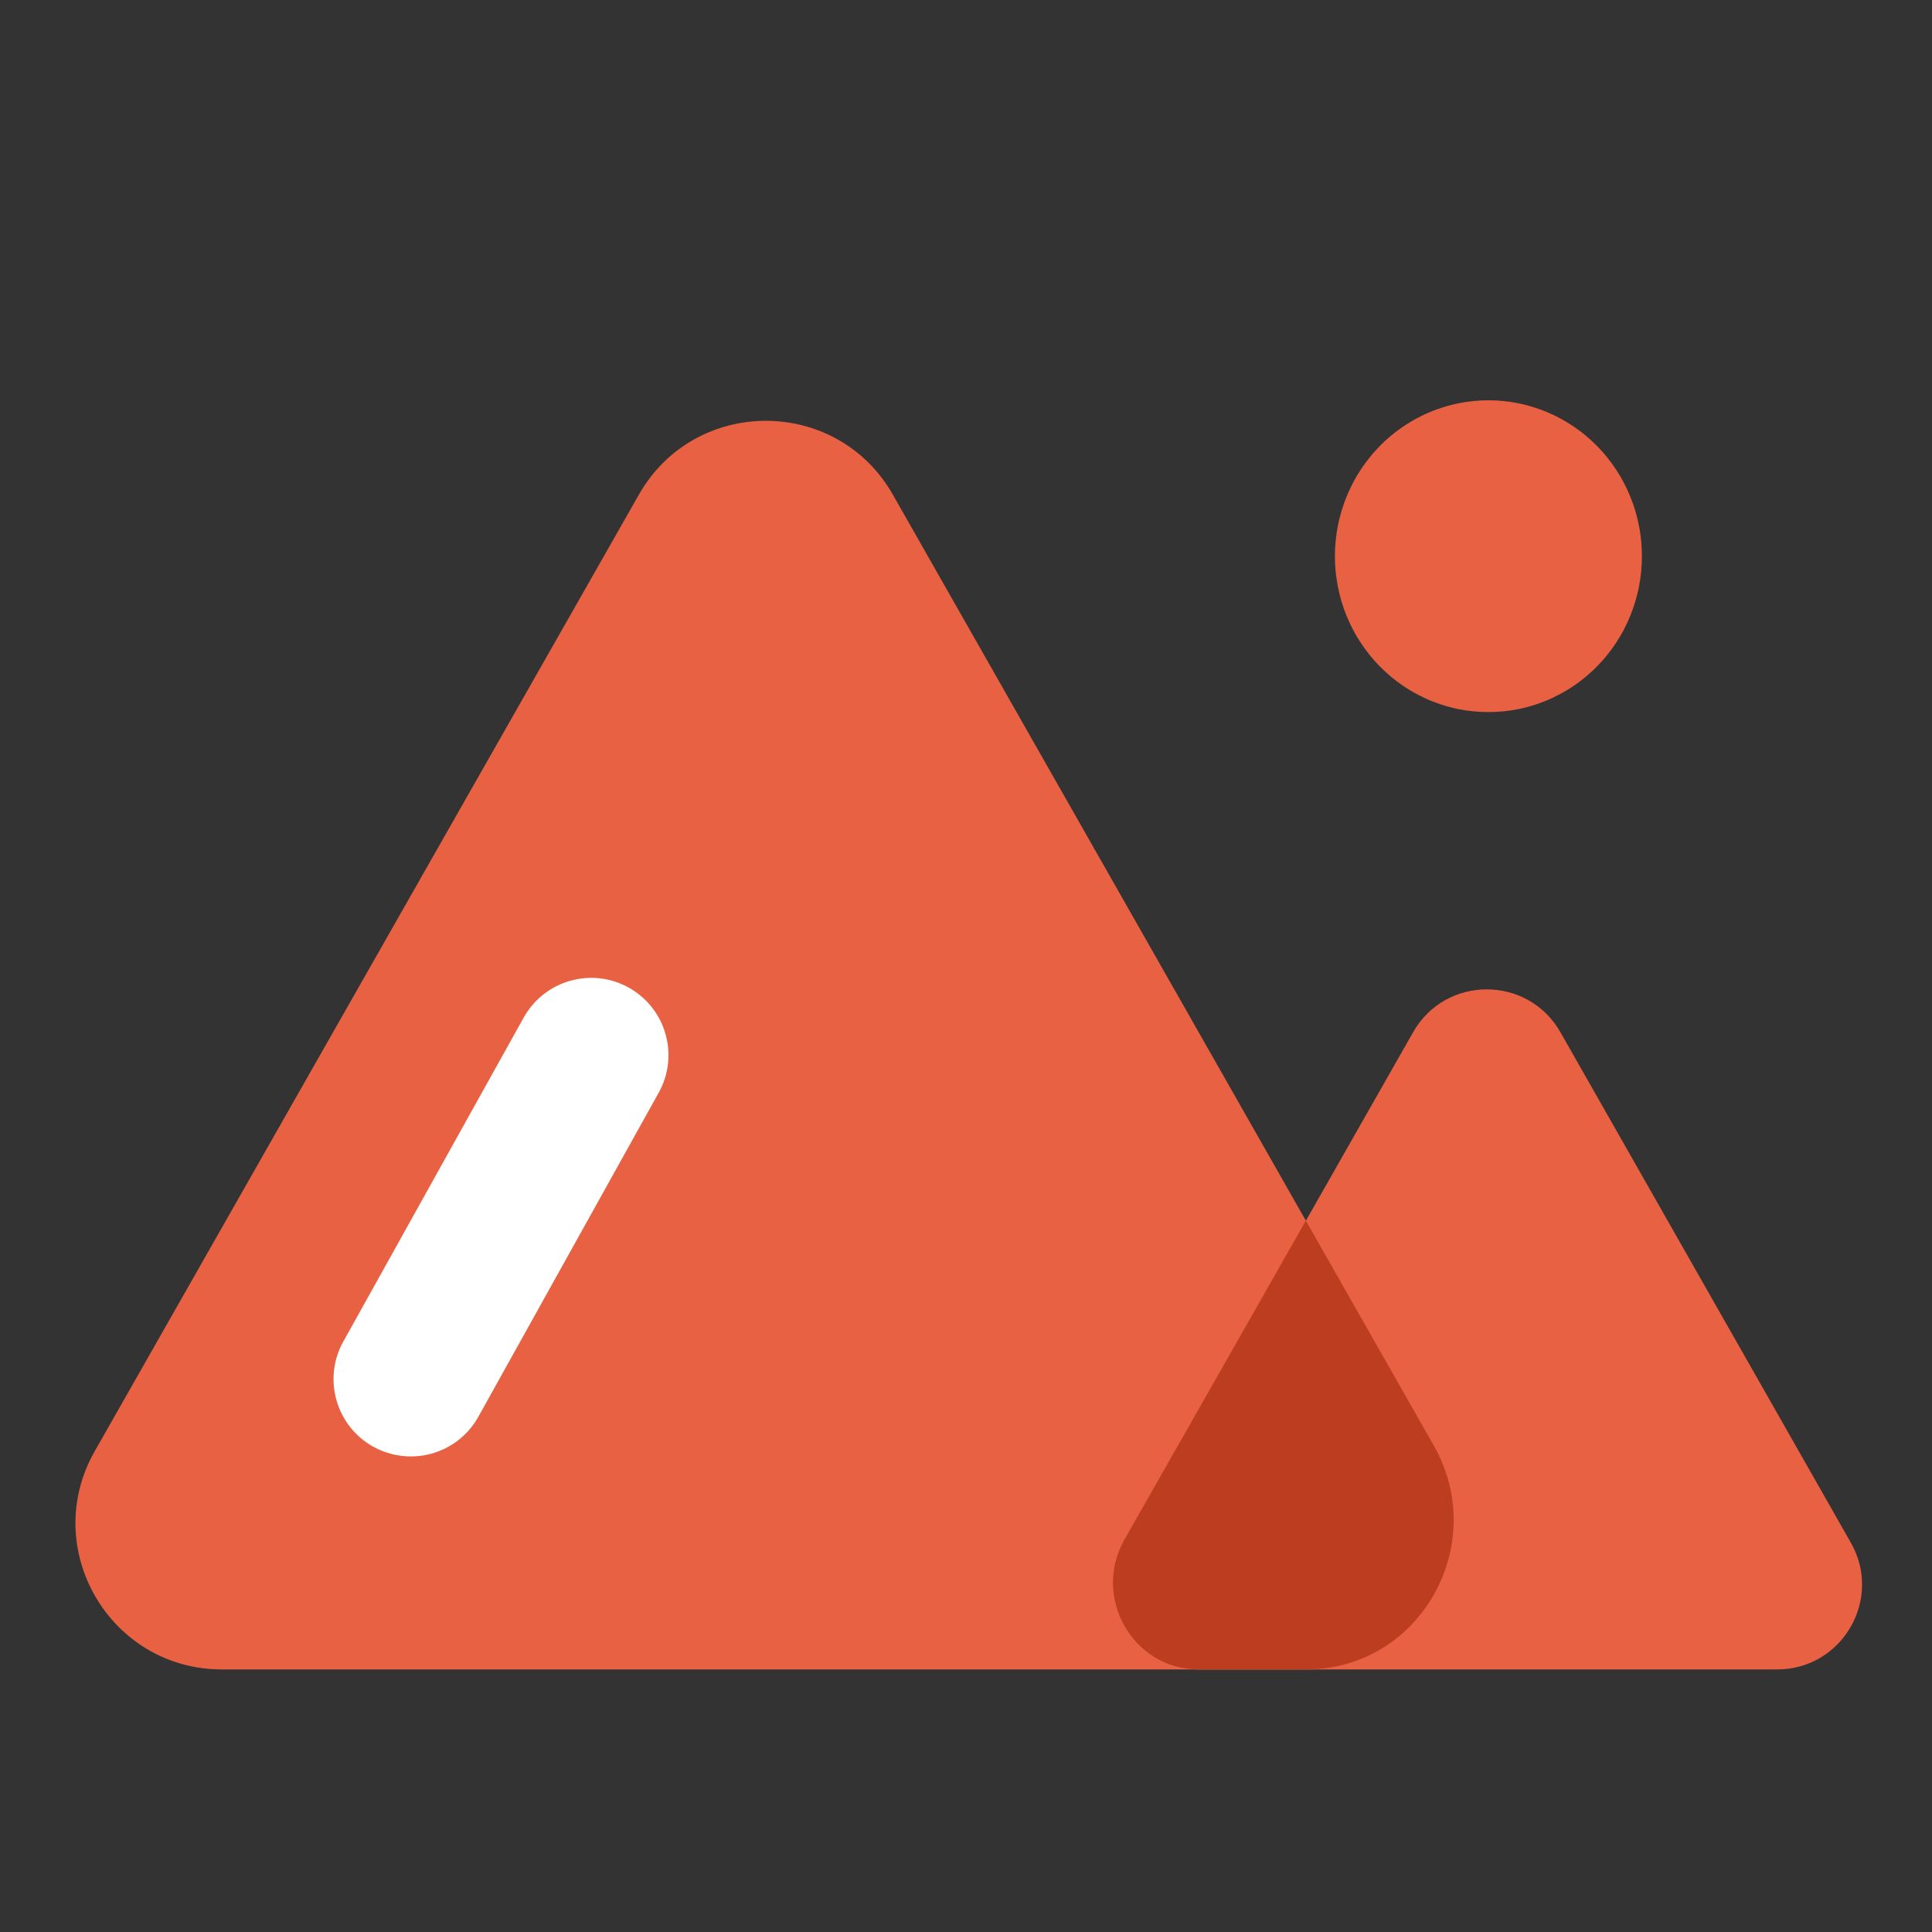
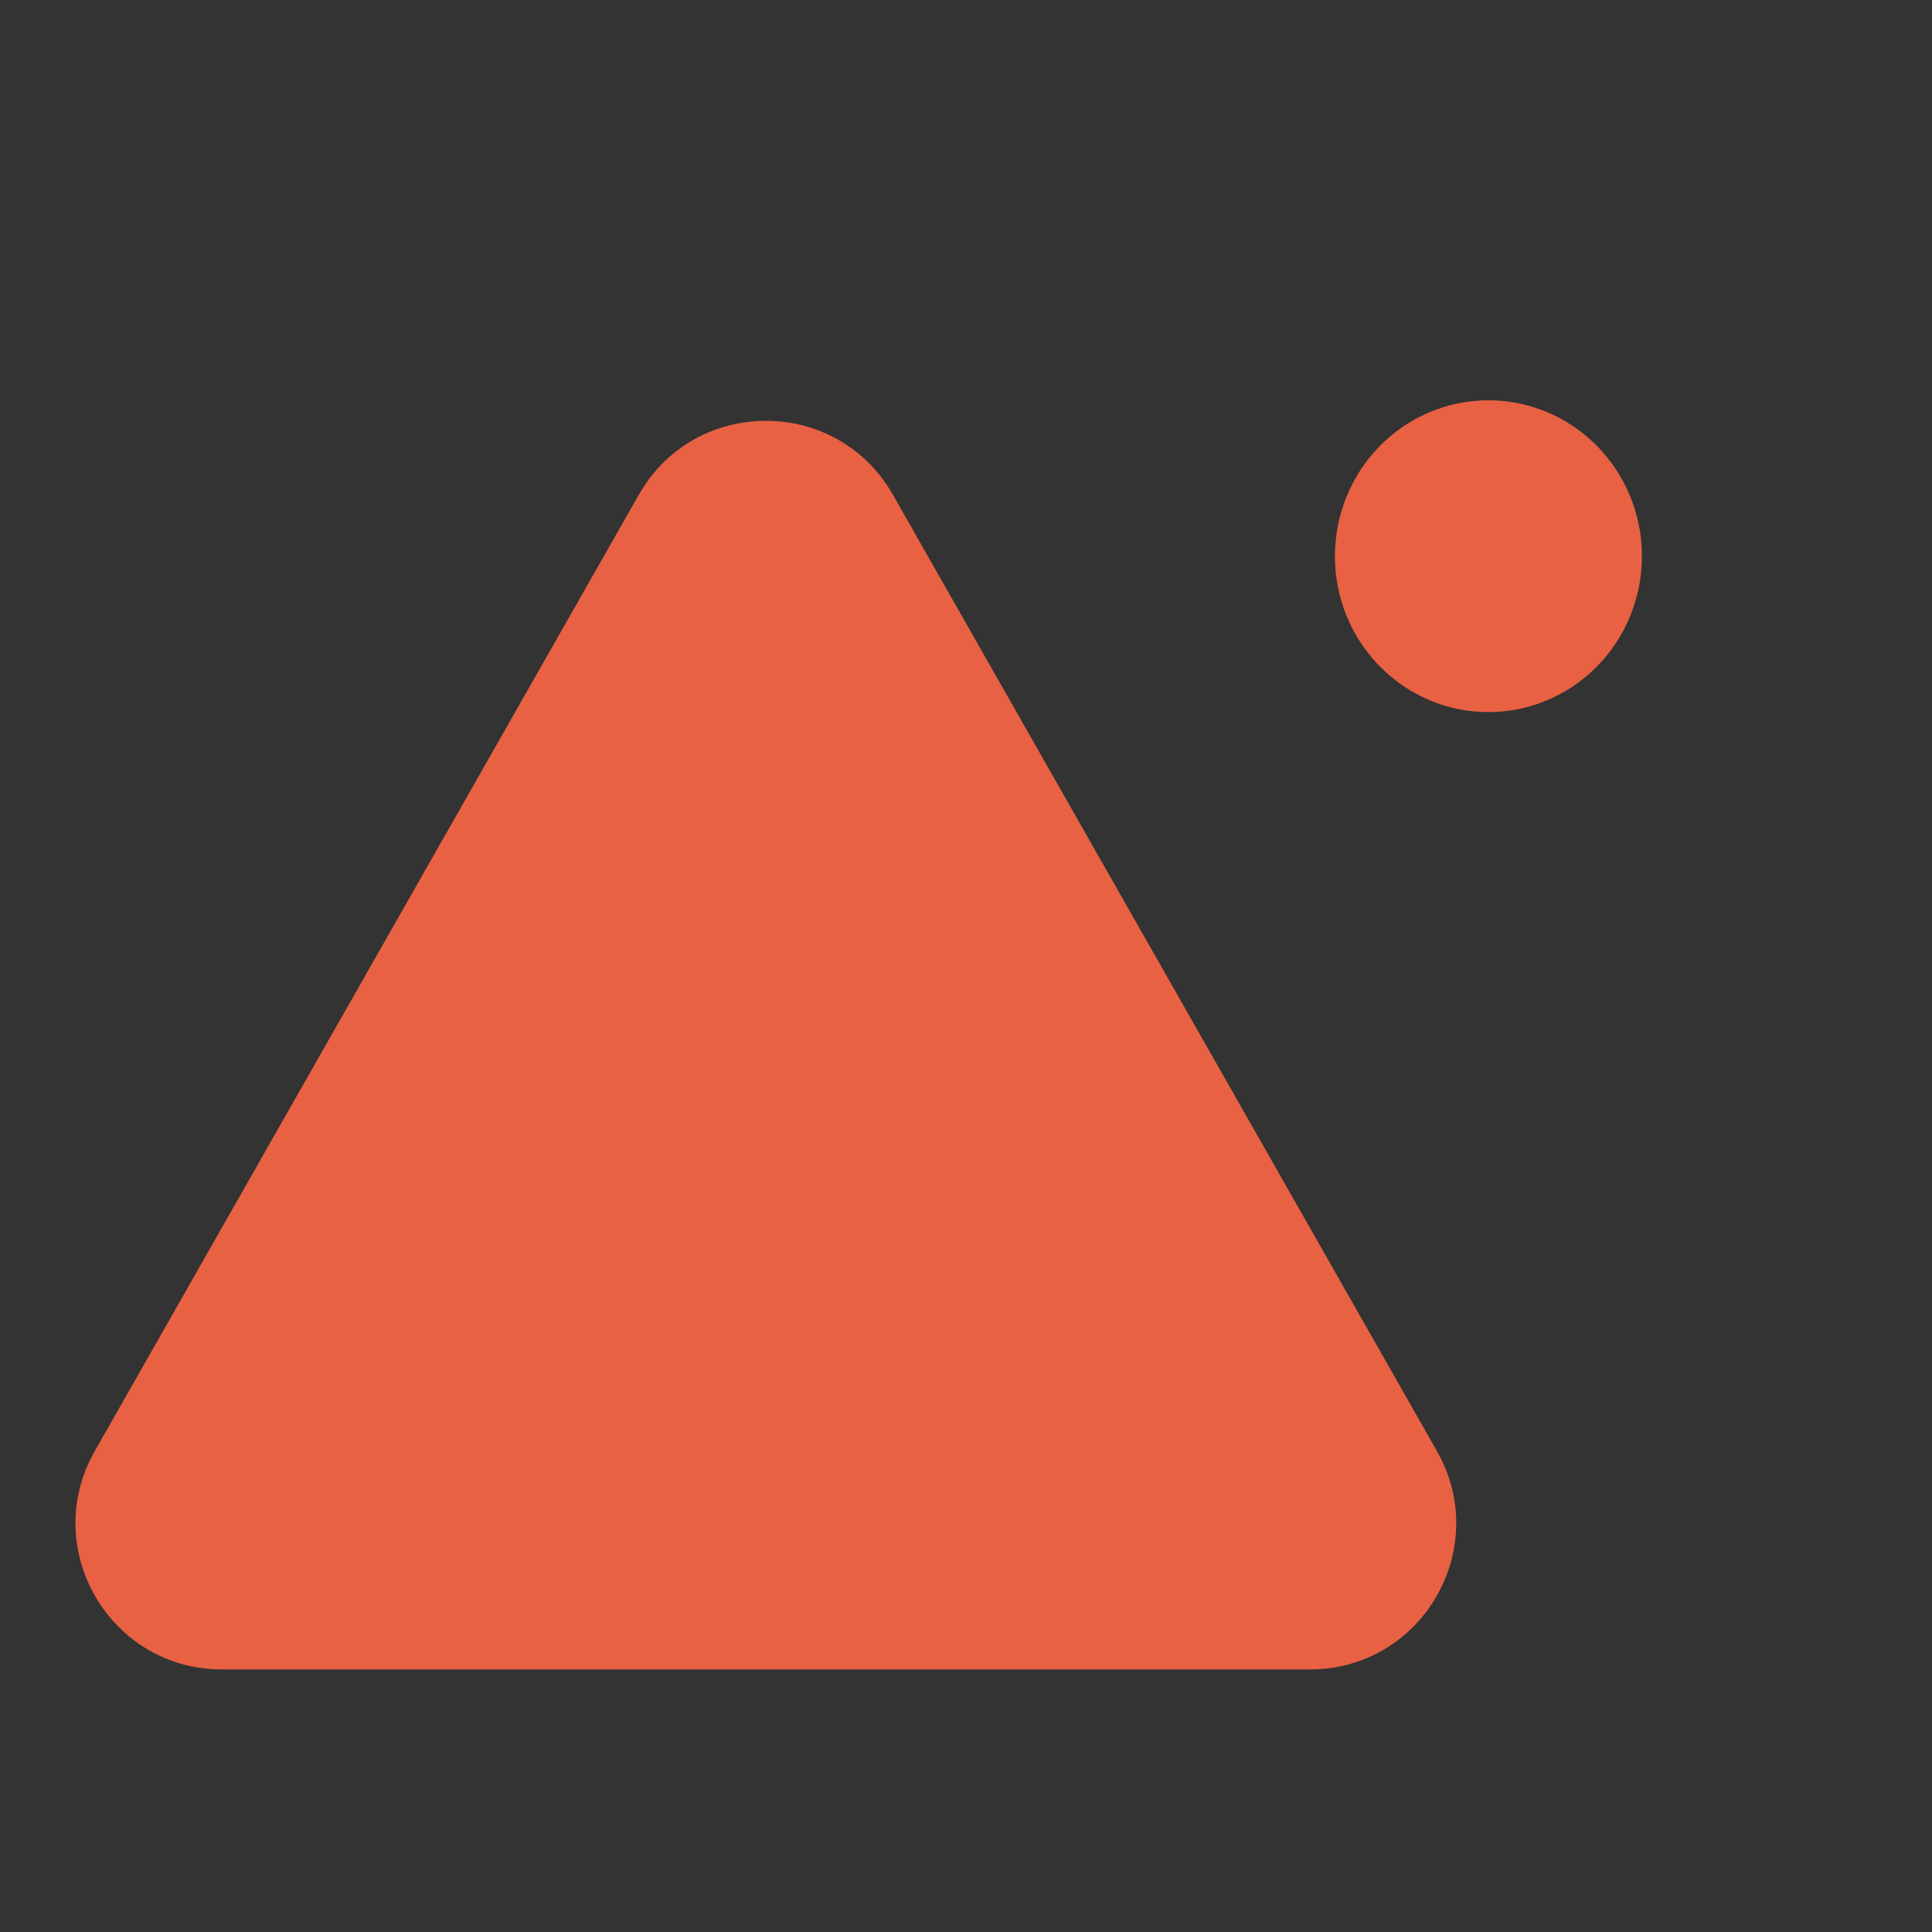
<svg xmlns="http://www.w3.org/2000/svg" width="32" height="32" viewBox="0 0 32 32" fill="none">
  <rect x="0" y="0" width="32" height="32" fill="#333333" stroke="none" />
  <rect x="0" y="0" width="0" height="0" fill="rgba(249, 249, 249, 1)" />
  <path d="M10.581 8.194L1.57 24.034C0.651 25.646 1.818 27.651 3.674 27.651L21.696 27.651C23.552 27.651 24.718 25.648 23.8 24.034L14.789 8.194C13.861 6.562 11.509 6.562 10.581 8.194Z" fill="#E86143">
</path>
-   <path d="M23.405 17.098L18.595 25.552C18.062 26.488 18.739 27.651 19.816 27.651L29.435 27.651C30.512 27.651 31.189 26.488 30.656 25.552L25.846 17.098C25.307 16.15 23.942 16.15 23.405 17.098Z" fill="#E86143">
- </path>
-   <path d="M23.747 23.942L21.629 20.218L18.626 25.498C18.082 26.454 18.762 27.65 19.85 27.65L21.638 27.65C23.514 27.651 24.685 25.59 23.747 23.942Z" fill="#BD3D20">
- </path>
  <path d="M22.11 9.211C22.11 9.253 22.111 9.296 22.113 9.338C22.115 9.38 22.118 9.422 22.122 9.464C22.126 9.506 22.131 9.548 22.138 9.59C22.144 9.632 22.151 9.674 22.159 9.715C22.167 9.757 22.176 9.798 22.186 9.839C22.196 9.88 22.207 9.92 22.219 9.961C22.231 10.001 22.244 10.041 22.258 10.081C22.272 10.121 22.287 10.161 22.303 10.2C22.319 10.239 22.336 10.277 22.354 10.316C22.372 10.354 22.39 10.392 22.41 10.429C22.429 10.466 22.45 10.503 22.471 10.539C22.493 10.575 22.515 10.611 22.538 10.646C22.561 10.681 22.585 10.716 22.61 10.75C22.635 10.784 22.66 10.817 22.687 10.85C22.713 10.883 22.74 10.915 22.768 10.946C22.796 10.977 22.825 11.008 22.854 11.038C22.884 11.068 22.914 11.097 22.945 11.125C22.975 11.154 23.007 11.181 23.039 11.208C23.071 11.235 23.104 11.261 23.137 11.286C23.171 11.311 23.205 11.336 23.239 11.359C23.274 11.383 23.309 11.405 23.345 11.427C23.381 11.449 23.417 11.47 23.454 11.489C23.49 11.509 23.527 11.528 23.565 11.546C23.603 11.565 23.641 11.582 23.679 11.598C23.718 11.614 23.757 11.629 23.796 11.643C23.835 11.658 23.875 11.671 23.914 11.683C23.954 11.695 23.994 11.707 24.035 11.717C24.075 11.727 24.116 11.737 24.157 11.745C24.197 11.753 24.238 11.76 24.279 11.767C24.321 11.773 24.362 11.778 24.403 11.782C24.445 11.786 24.486 11.789 24.528 11.791C24.57 11.793 24.611 11.794 24.653 11.794C24.694 11.794 24.736 11.793 24.778 11.791C24.819 11.789 24.861 11.786 24.902 11.782C24.944 11.778 24.985 11.773 25.026 11.767C25.067 11.76 25.108 11.753 25.149 11.745C25.19 11.737 25.23 11.727 25.271 11.717C25.311 11.707 25.351 11.695 25.391 11.683C25.431 11.671 25.471 11.658 25.51 11.643C25.549 11.629 25.588 11.614 25.626 11.598C25.665 11.582 25.703 11.565 25.74 11.546C25.778 11.528 25.815 11.509 25.852 11.489C25.889 11.47 25.925 11.449 25.961 11.427C25.996 11.405 26.032 11.383 26.066 11.359C26.101 11.336 26.135 11.311 26.168 11.286C26.201 11.261 26.234 11.235 26.267 11.208C26.299 11.181 26.33 11.154 26.361 11.125C26.392 11.097 26.422 11.068 26.451 11.038C26.481 11.008 26.509 10.977 26.538 10.946C26.565 10.915 26.593 10.883 26.619 10.85C26.645 10.817 26.671 10.784 26.696 10.75C26.721 10.716 26.744 10.681 26.768 10.646C26.791 10.611 26.813 10.575 26.834 10.539C26.856 10.503 26.876 10.466 26.896 10.429C26.915 10.392 26.934 10.354 26.952 10.316C26.97 10.277 26.986 10.239 27.002 10.2C27.018 10.161 27.033 10.121 27.047 10.081C27.061 10.041 27.074 10.001 27.086 9.961C27.098 9.92 27.109 9.88 27.119 9.839C27.13 9.798 27.139 9.757 27.147 9.715C27.155 9.674 27.162 9.632 27.168 9.59C27.174 9.548 27.179 9.506 27.183 9.464C27.187 9.422 27.19 9.38 27.192 9.338C27.194 9.296 27.195 9.253 27.195 9.211C27.195 9.169 27.194 9.127 27.192 9.085C27.19 9.042 27.187 9 27.183 8.958C27.179 8.916 27.174 8.874 27.168 8.833C27.162 8.791 27.154 8.749 27.146 8.708C27.138 8.666 27.129 8.625 27.119 8.584C27.109 8.543 27.098 8.502 27.086 8.462C27.074 8.422 27.061 8.382 27.047 8.342C27.033 8.302 27.018 8.263 27.002 8.224C26.986 8.185 26.969 8.146 26.951 8.108C26.933 8.07 26.915 8.032 26.895 7.995C26.875 7.957 26.855 7.921 26.834 7.884C26.812 7.848 26.79 7.812 26.767 7.777C26.744 7.742 26.72 7.708 26.695 7.674C26.67 7.64 26.645 7.607 26.618 7.574C26.592 7.541 26.564 7.509 26.537 7.478C26.509 7.447 26.48 7.416 26.451 7.386C26.421 7.356 26.391 7.327 26.36 7.299C26.329 7.271 26.298 7.243 26.266 7.216C26.233 7.189 26.201 7.163 26.167 7.138C26.134 7.113 26.1 7.089 26.065 7.065C26.031 7.042 25.995 7.019 25.96 6.998C25.924 6.976 25.888 6.955 25.851 6.935C25.815 6.915 25.777 6.896 25.74 6.878C25.702 6.86 25.664 6.843 25.626 6.827C25.587 6.811 25.549 6.795 25.509 6.781C25.47 6.767 25.431 6.754 25.391 6.742C25.351 6.729 25.311 6.718 25.271 6.708C25.23 6.697 25.19 6.688 25.149 6.68C25.108 6.672 25.067 6.665 25.026 6.658C24.985 6.652 24.943 6.647 24.902 6.643C24.861 6.639 24.819 6.636 24.778 6.633C24.736 6.631 24.694 6.63 24.653 6.63C24.611 6.63 24.57 6.631 24.528 6.633C24.486 6.636 24.445 6.639 24.404 6.643C24.362 6.647 24.321 6.652 24.28 6.658C24.239 6.665 24.198 6.672 24.157 6.68C24.116 6.688 24.075 6.697 24.035 6.708C23.995 6.718 23.955 6.729 23.915 6.742C23.875 6.754 23.835 6.767 23.796 6.781C23.757 6.795 23.718 6.811 23.68 6.827C23.641 6.843 23.603 6.86 23.566 6.878C23.528 6.896 23.491 6.915 23.454 6.935C23.418 6.955 23.381 6.976 23.346 6.998C23.31 7.019 23.275 7.042 23.24 7.065C23.206 7.089 23.172 7.113 23.138 7.138C23.105 7.163 23.072 7.189 23.04 7.216C23.008 7.243 22.976 7.271 22.945 7.299C22.915 7.327 22.884 7.356 22.855 7.386C22.826 7.416 22.797 7.447 22.769 7.478C22.741 7.509 22.714 7.541 22.688 7.574C22.661 7.607 22.636 7.64 22.611 7.674C22.586 7.708 22.562 7.742 22.539 7.777C22.516 7.812 22.494 7.848 22.472 7.884C22.451 7.921 22.43 7.957 22.411 7.995C22.391 8.032 22.372 8.07 22.355 8.108C22.337 8.146 22.32 8.185 22.304 8.224C22.288 8.263 22.273 8.302 22.259 8.342C22.245 8.382 22.232 8.422 22.22 8.462C22.208 8.502 22.197 8.543 22.187 8.584C22.177 8.625 22.167 8.666 22.159 8.708C22.151 8.749 22.144 8.791 22.138 8.833C22.132 8.874 22.127 8.916 22.123 8.958C22.119 9 22.116 9.042 22.113 9.085C22.111 9.127 22.11 9.169 22.11 9.211Z" fill="#E86143">
</path>
-   <path d="M6.803 24.123C6.592 24.123 6.379 24.07 6.182 23.962C5.565 23.618 5.342 22.838 5.686 22.221L8.674 16.854C9.018 16.237 9.797 16.014 10.414 16.358C11.032 16.702 11.254 17.482 10.91 18.099L7.923 23.466C7.916 23.478 7.909 23.49 7.902 23.502C7.895 23.515 7.887 23.527 7.879 23.539C7.872 23.55 7.864 23.562 7.856 23.574C7.848 23.586 7.839 23.597 7.831 23.608C7.822 23.62 7.814 23.631 7.805 23.642C7.796 23.653 7.787 23.664 7.778 23.675C7.768 23.686 7.759 23.696 7.75 23.707C7.74 23.717 7.73 23.728 7.72 23.738C7.71 23.748 7.7 23.758 7.69 23.768C7.68 23.778 7.669 23.787 7.659 23.797C7.648 23.806 7.638 23.816 7.627 23.825C7.616 23.834 7.605 23.843 7.594 23.851C7.582 23.86 7.571 23.869 7.56 23.877C7.548 23.885 7.537 23.894 7.525 23.902C7.513 23.91 7.501 23.917 7.489 23.925C7.477 23.933 7.465 23.94 7.453 23.947C7.441 23.954 7.428 23.961 7.416 23.968C7.403 23.975 7.391 23.981 7.378 23.988C7.365 23.994 7.353 24 7.34 24.006C7.327 24.012 7.314 24.018 7.301 24.023C7.288 24.029 7.274 24.034 7.261 24.039C7.248 24.044 7.235 24.049 7.221 24.054C7.208 24.058 7.194 24.063 7.181 24.067C7.167 24.071 7.154 24.075 7.14 24.079C7.126 24.082 7.112 24.086 7.099 24.089C7.085 24.092 7.071 24.095 7.057 24.098C7.043 24.101 7.029 24.104 7.015 24.106C7.001 24.108 6.987 24.11 6.973 24.112C6.959 24.114 6.945 24.116 6.931 24.117C6.917 24.118 6.902 24.12 6.888 24.12C6.874 24.121 6.86 24.122 6.846 24.122C6.832 24.123 6.817 24.123 6.803 24.123Z" fill="#FFFFFF">
- </path>
</svg>